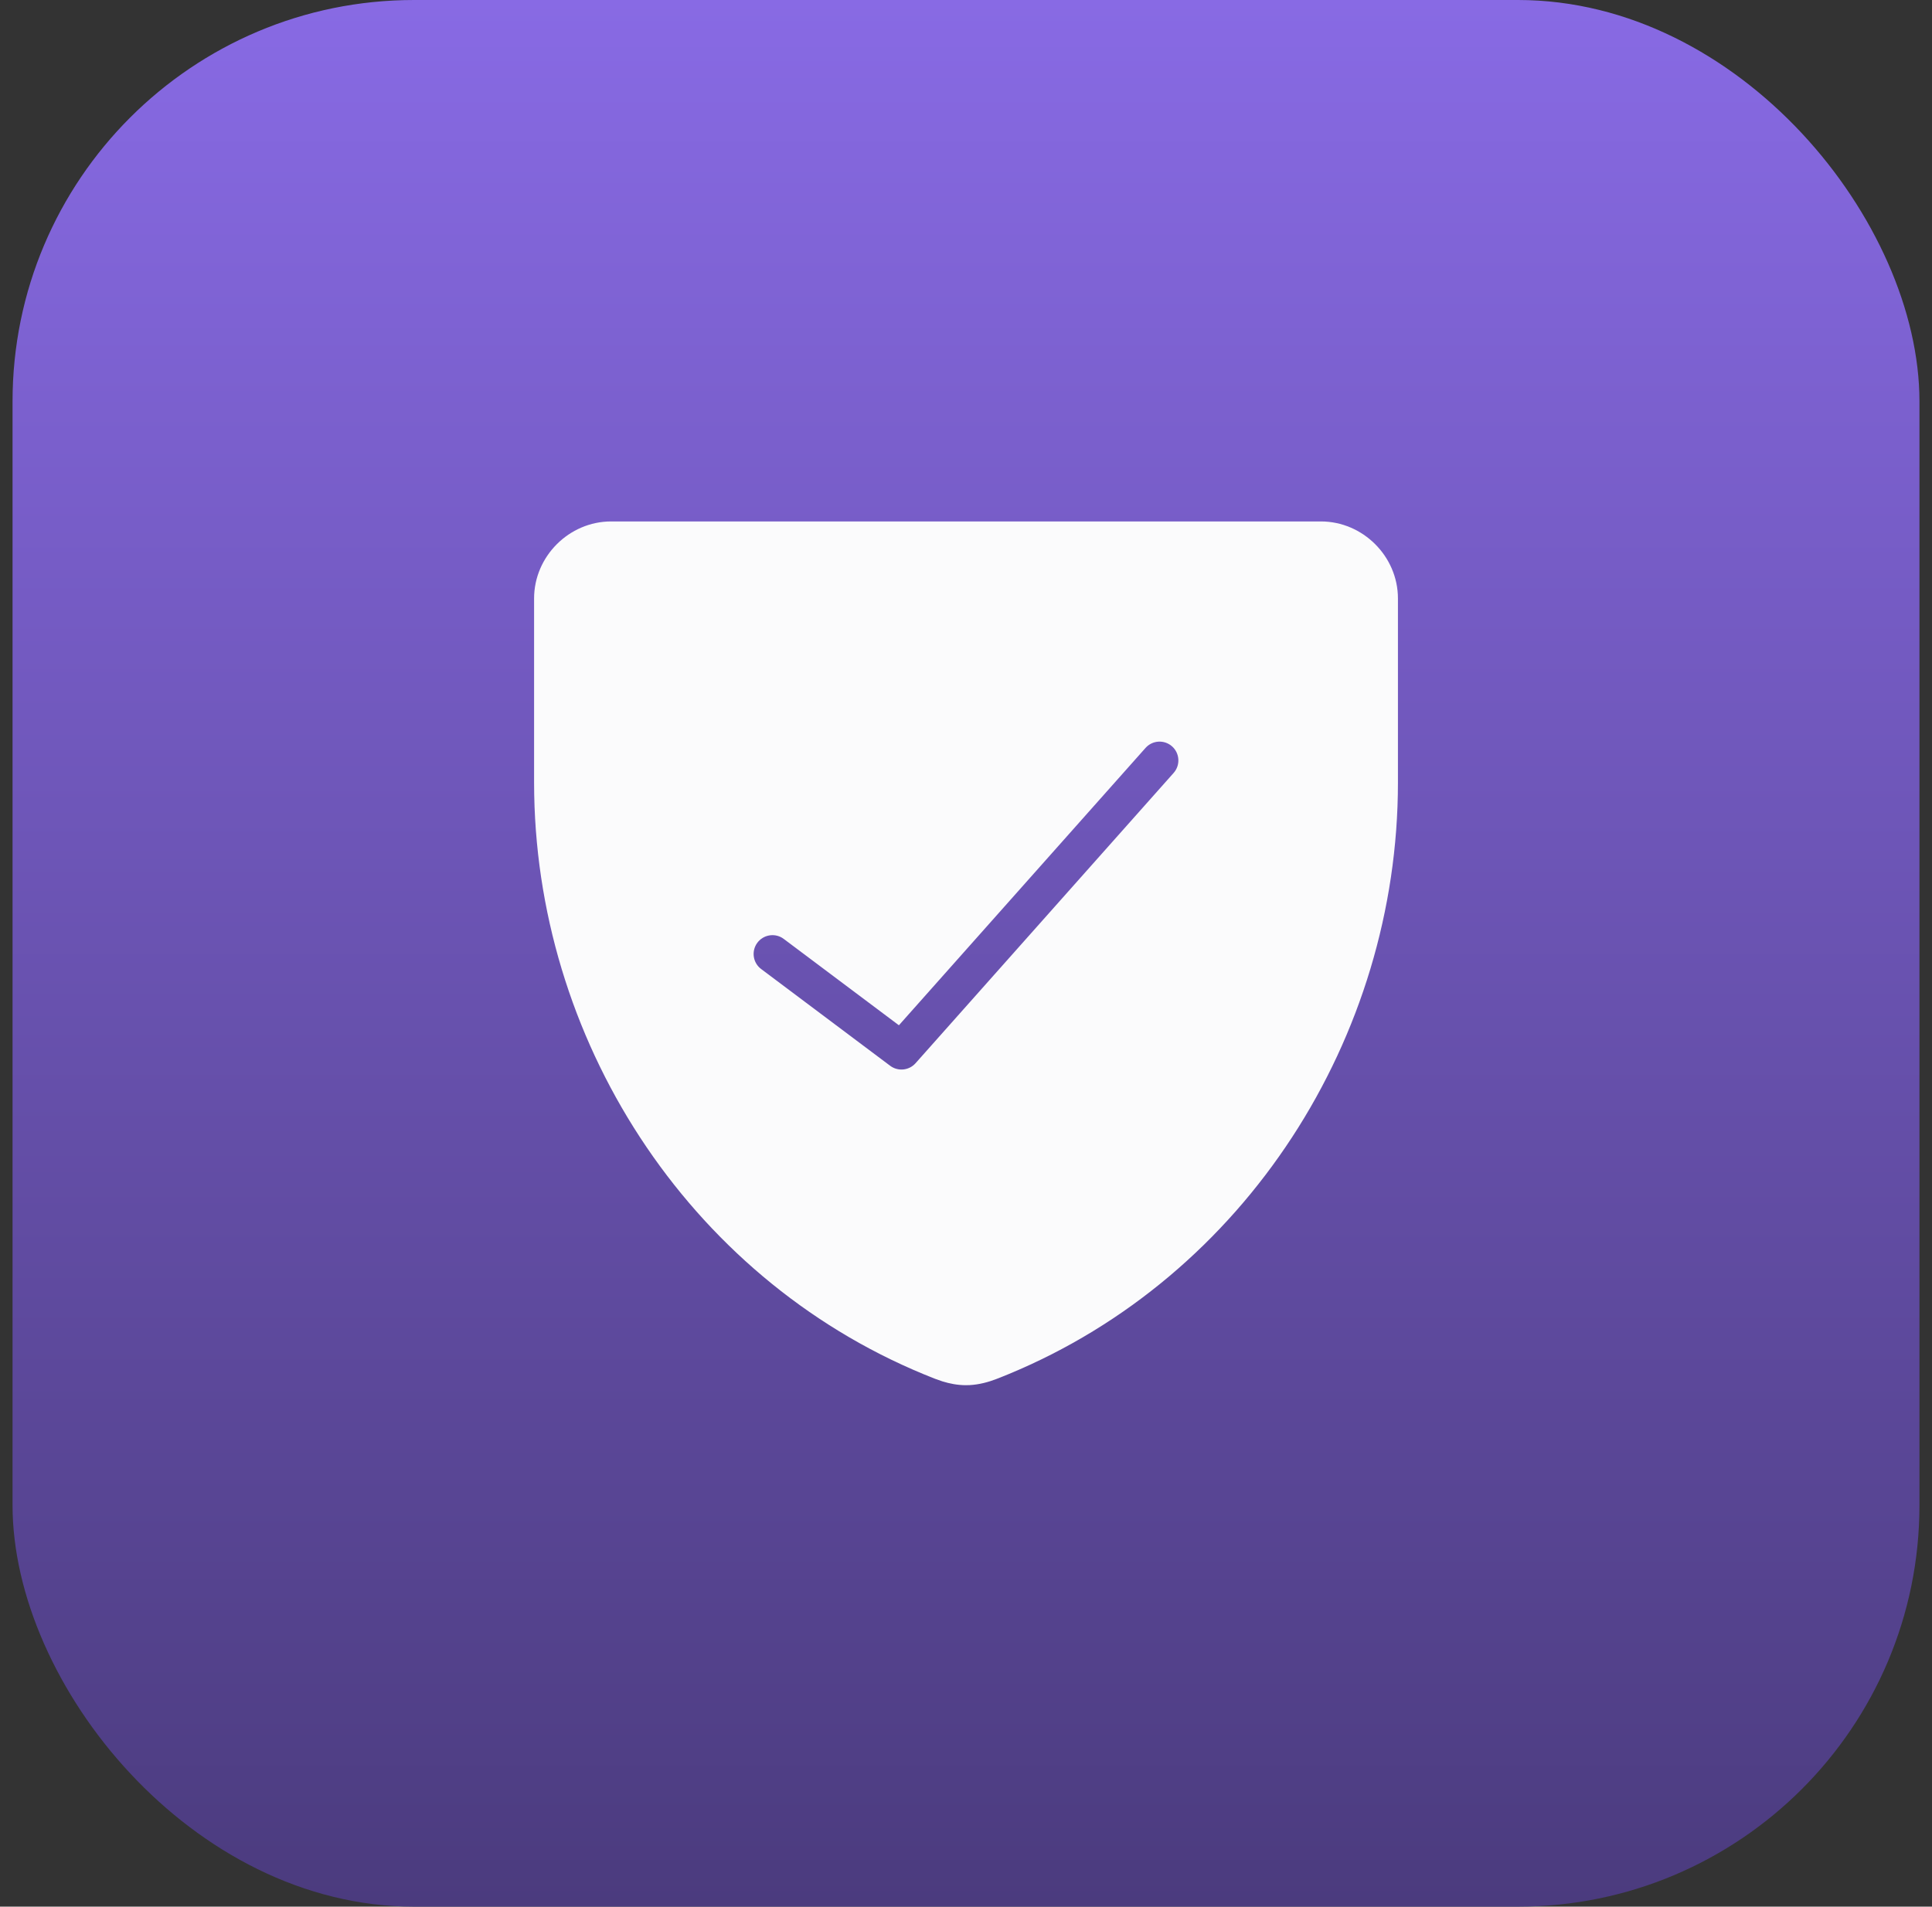
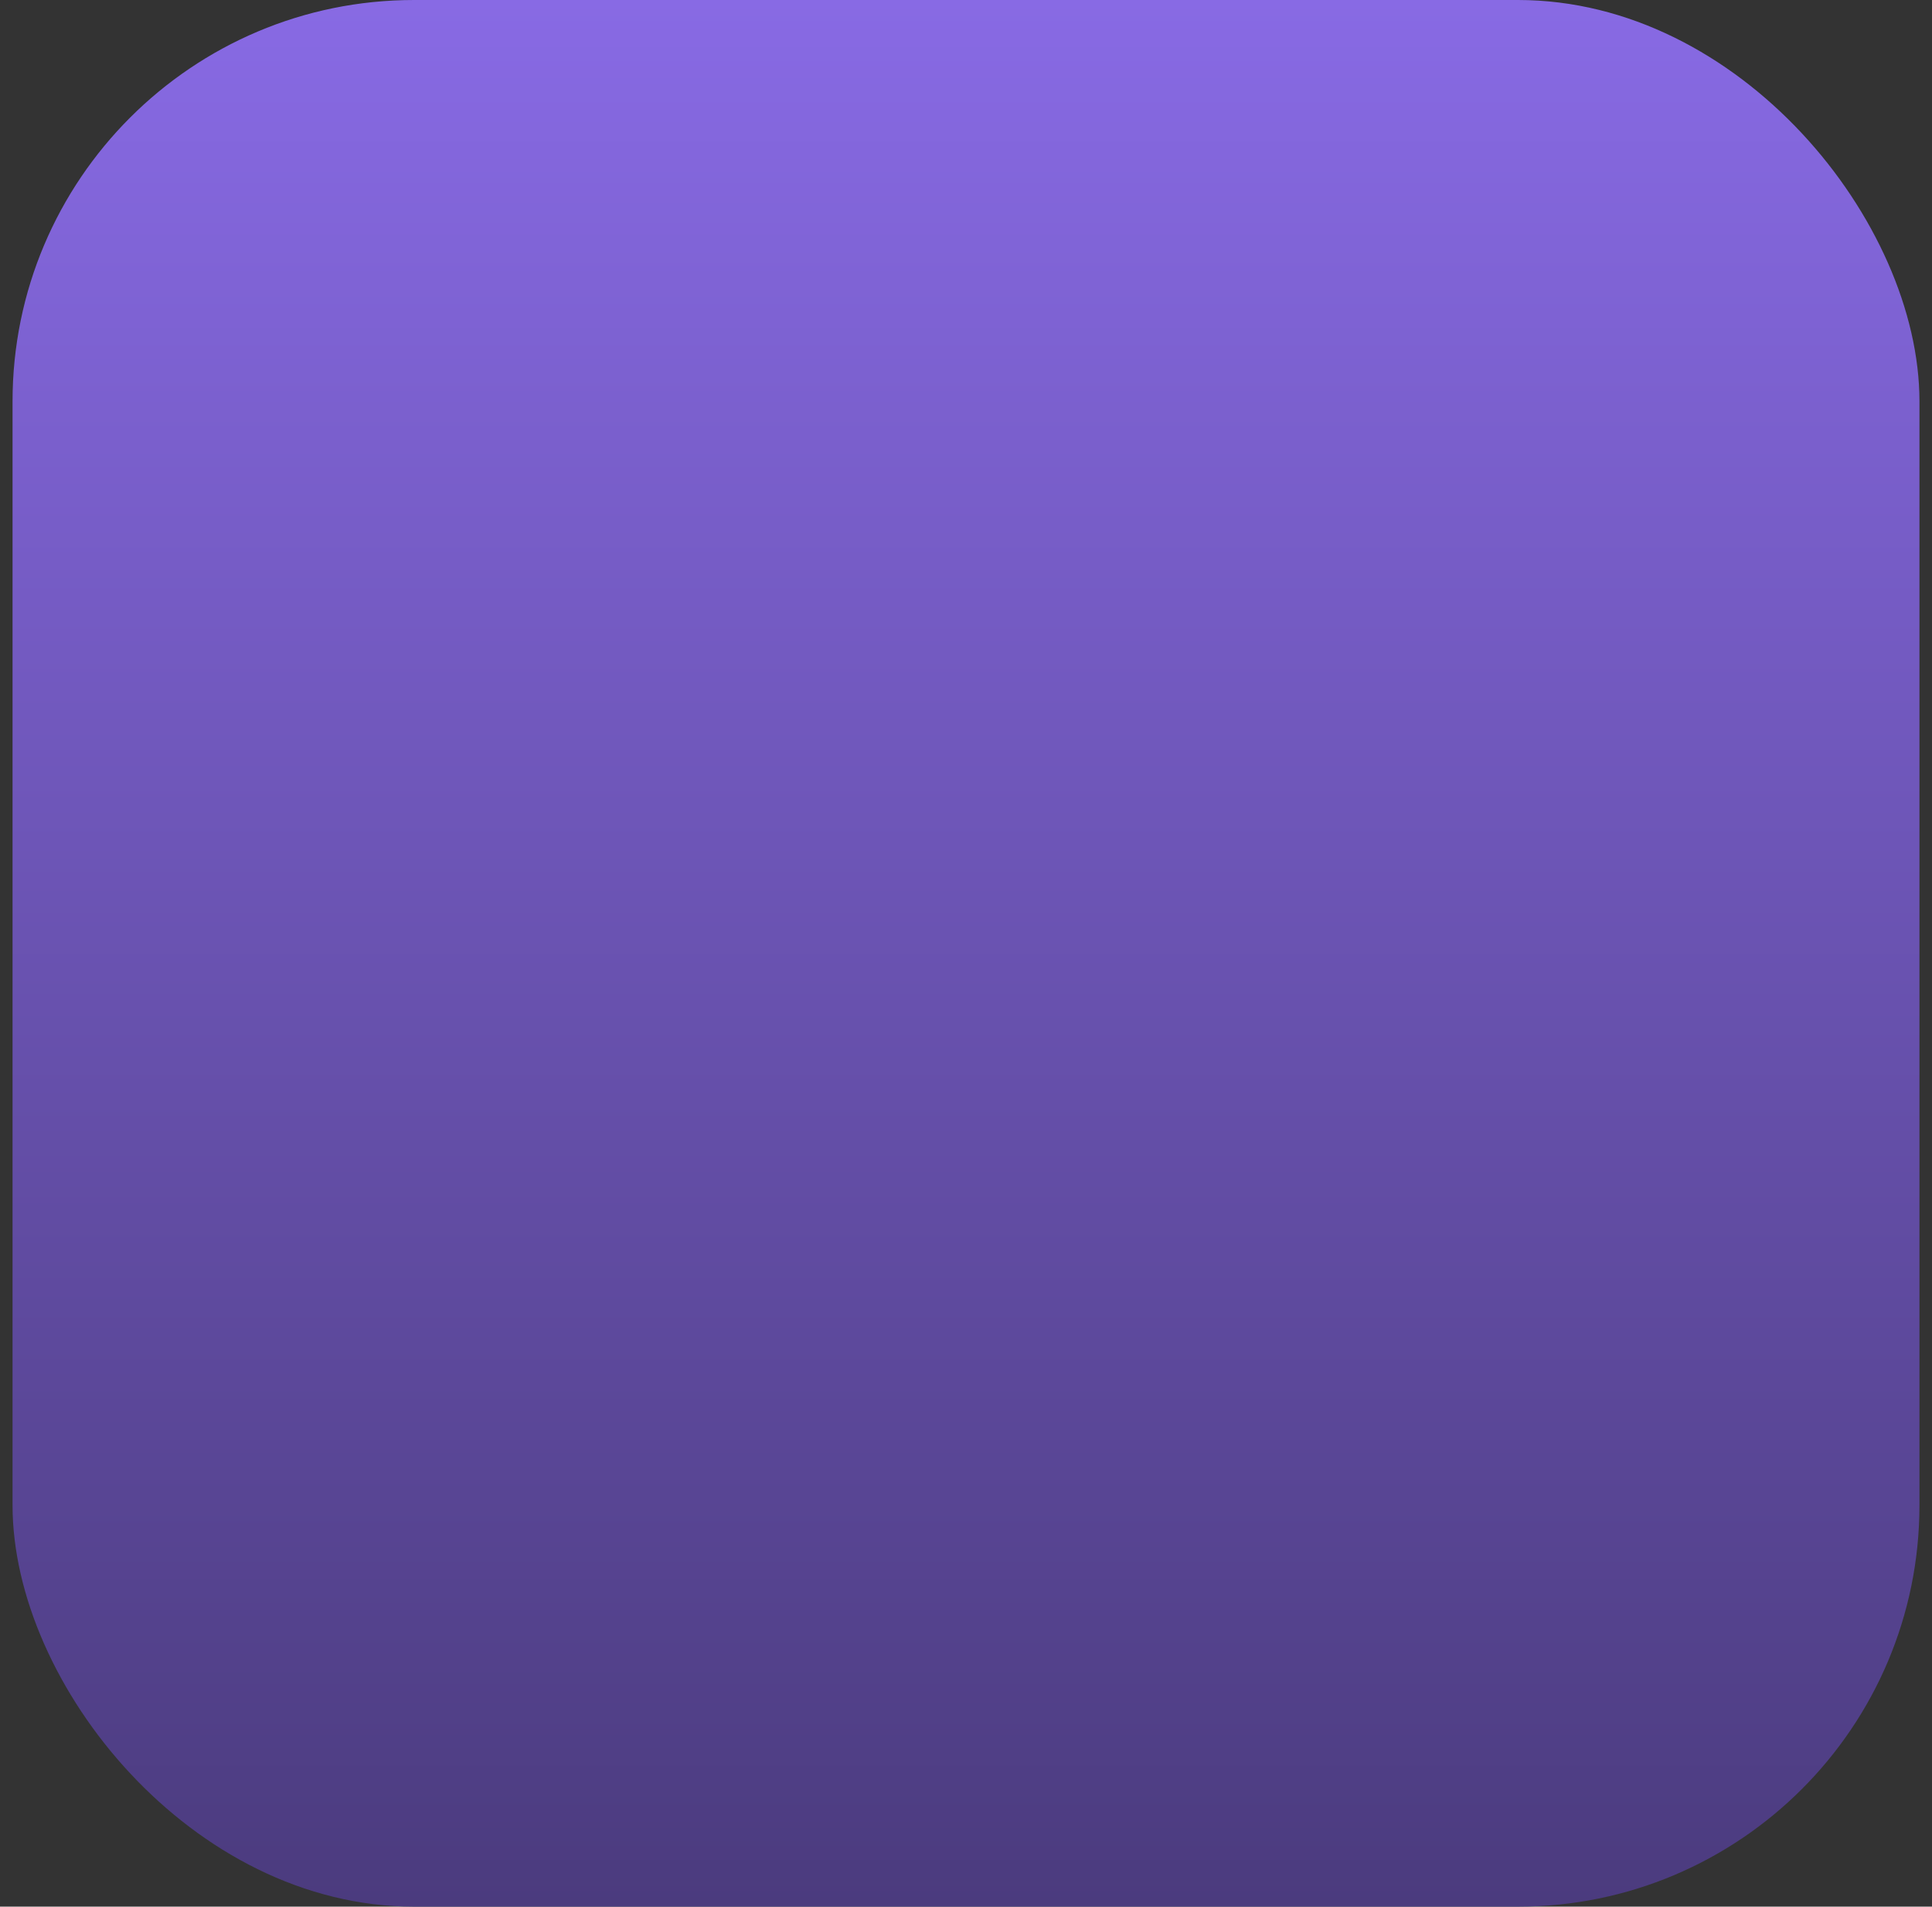
<svg xmlns="http://www.w3.org/2000/svg" width="77" height="76" viewBox="0 0 77 76" fill="none">
  <rect x="0" y="0" width="77" height="76" fill="#333333" stroke="none" />
  <rect x="0.5" width="76" height="76" rx="16" fill="url(#paint0_linear_5192_117758)" />
-   <path d="M52.644 20.785C54.32 20.785 55.715 22.18 55.715 23.855V31.194C55.715 41.358 49.639 50.871 40.182 54.78L39.728 54.962C39.397 55.091 39.032 55.19 38.65 55.211L38.486 55.215C38.162 55.213 37.85 55.153 37.558 55.062L37.273 54.962C27.708 51.232 21.483 41.82 21.291 31.678L21.286 31.194V23.855C21.286 22.179 22.681 20.785 24.357 20.785H52.644ZM46.713 29.751C46.403 29.476 45.929 29.504 45.654 29.814L35.826 40.868L31.236 37.426L31.173 37.383C30.847 37.187 30.42 37.266 30.186 37.576C29.953 37.887 29.997 38.32 30.277 38.577L30.336 38.626L35.478 42.483C35.791 42.717 36.23 42.672 36.489 42.381L46.775 30.81C47.05 30.5 47.022 30.026 46.713 29.751Z" fill="#FBFBFC" />
  <defs>
    <linearGradient id="paint0_linear_5192_117758" x1="38.5" y1="0" x2="38.5" y2="76" gradientUnits="userSpaceOnUse">
      <stop stop-color="#886AE4" />
      <stop offset="1" stop-color="#4B3B7E" />
    </linearGradient>
  </defs>
</svg>